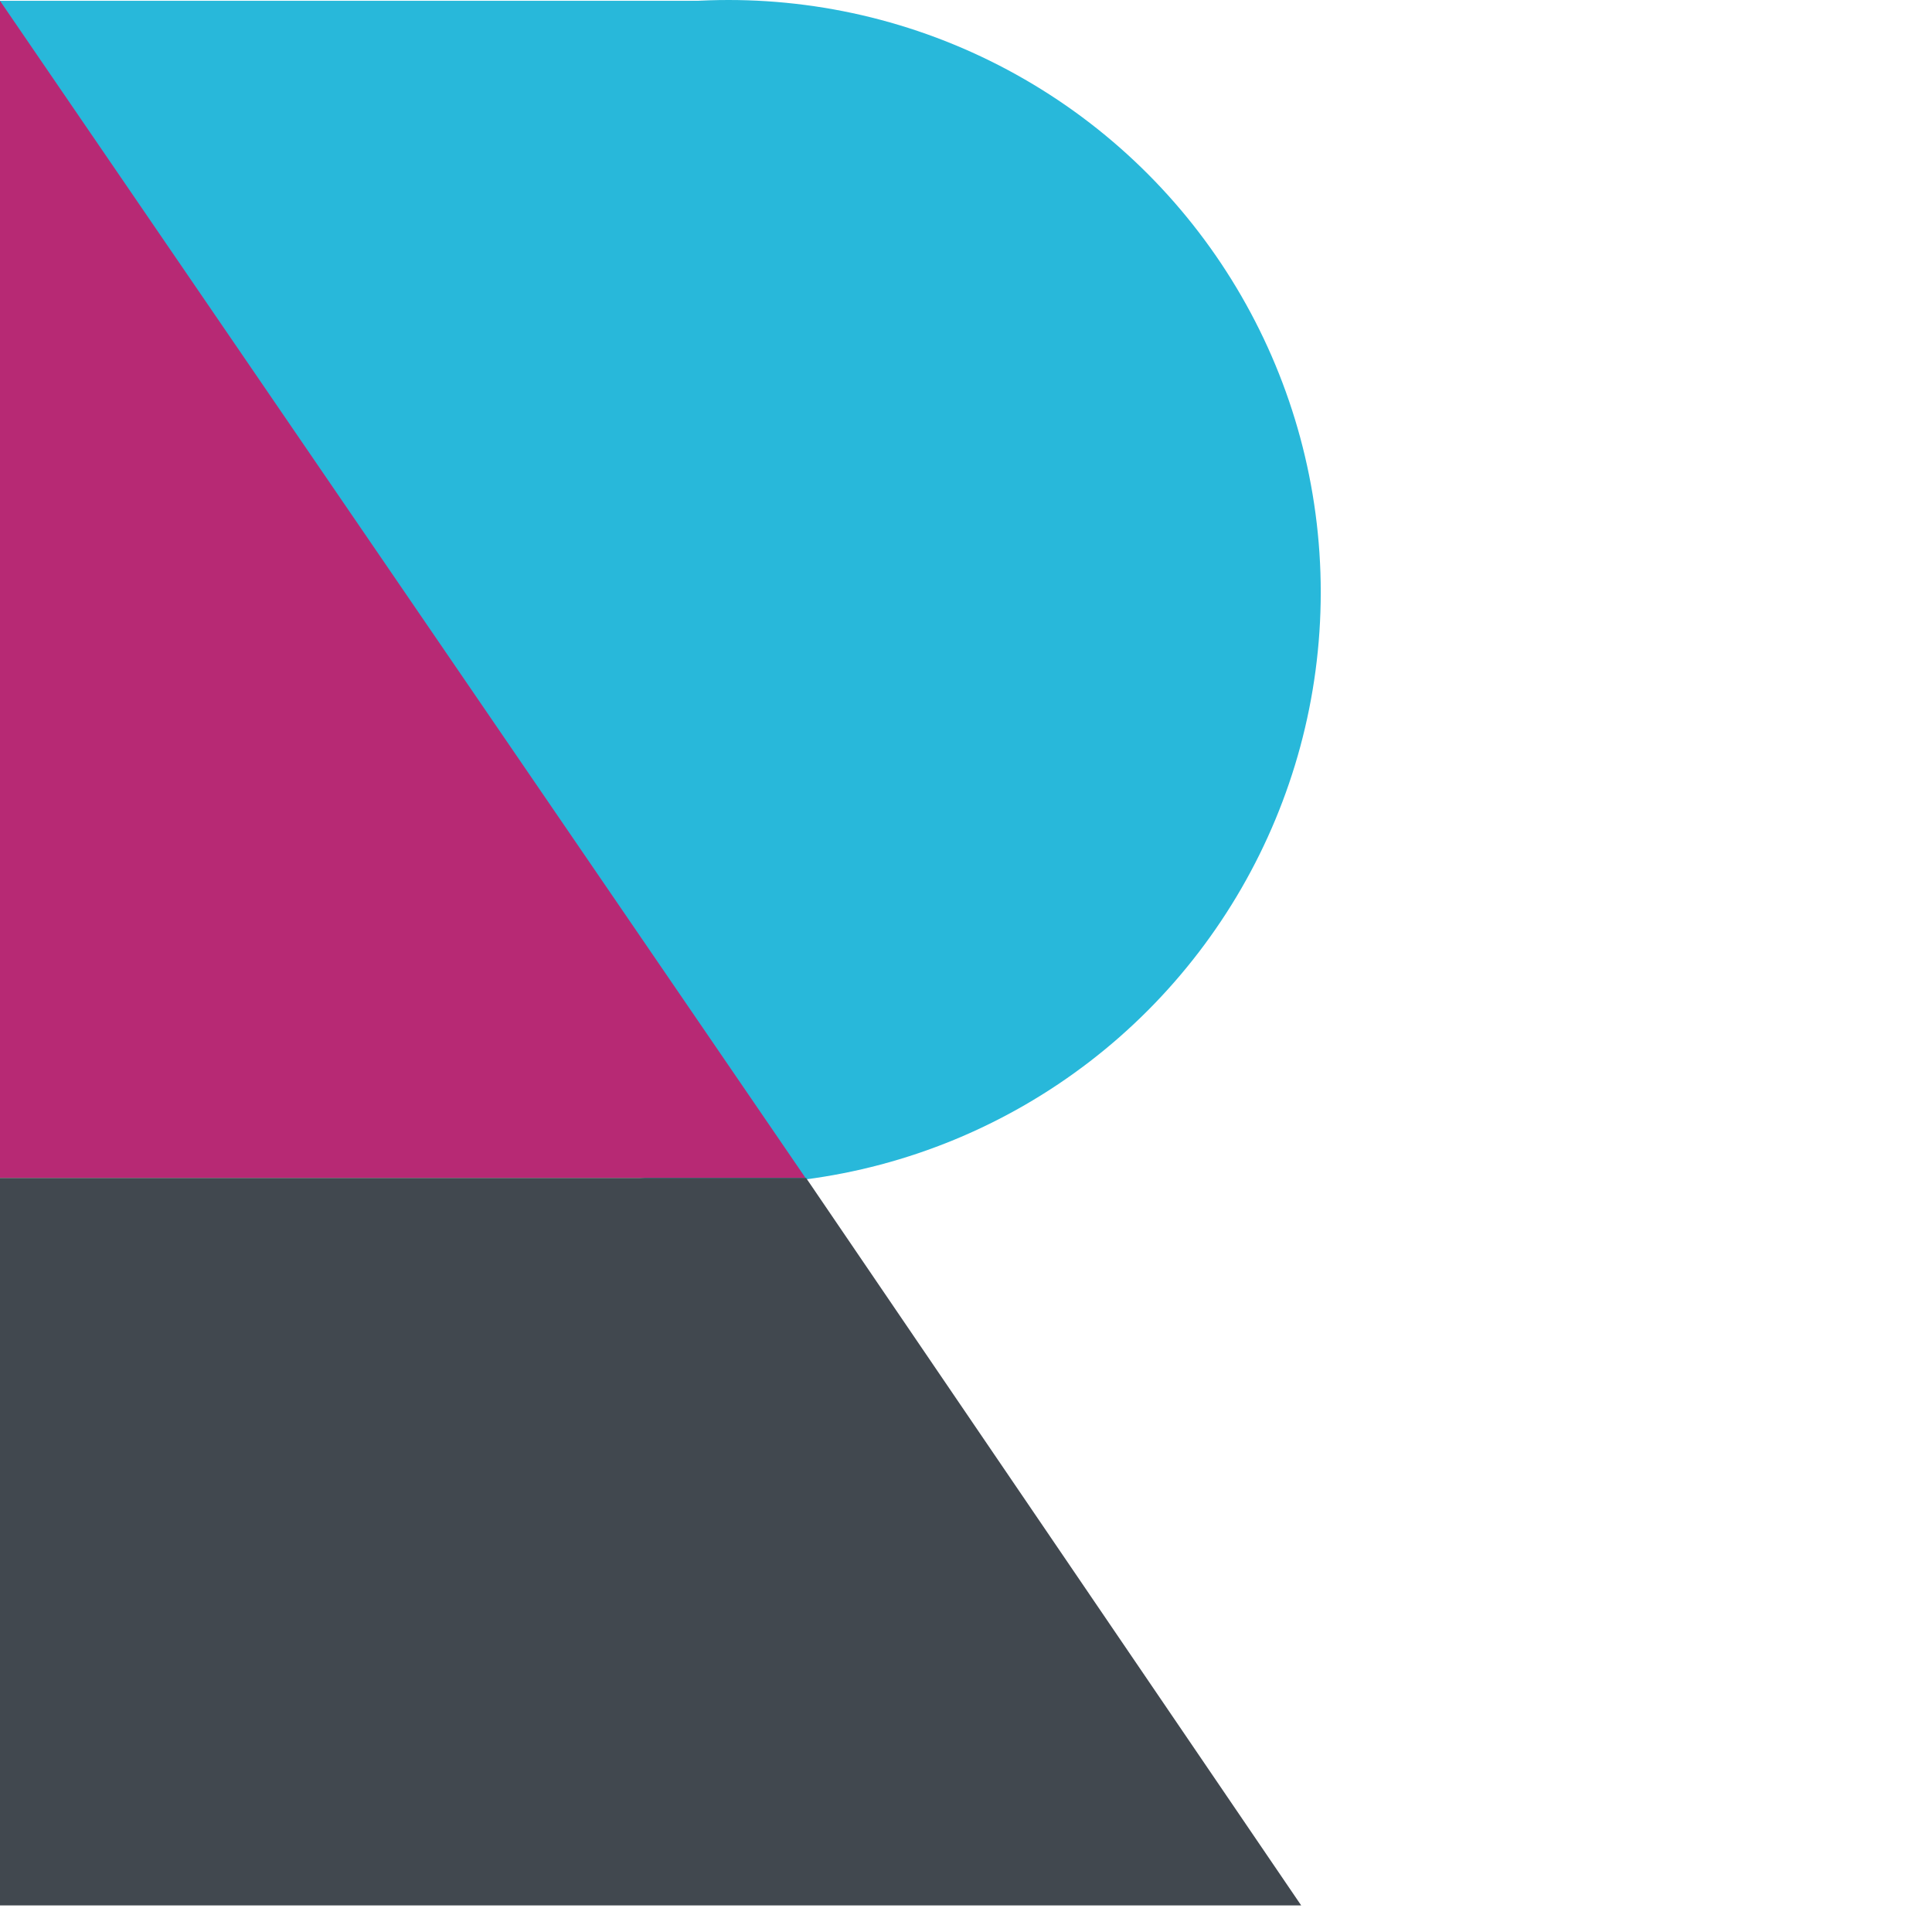
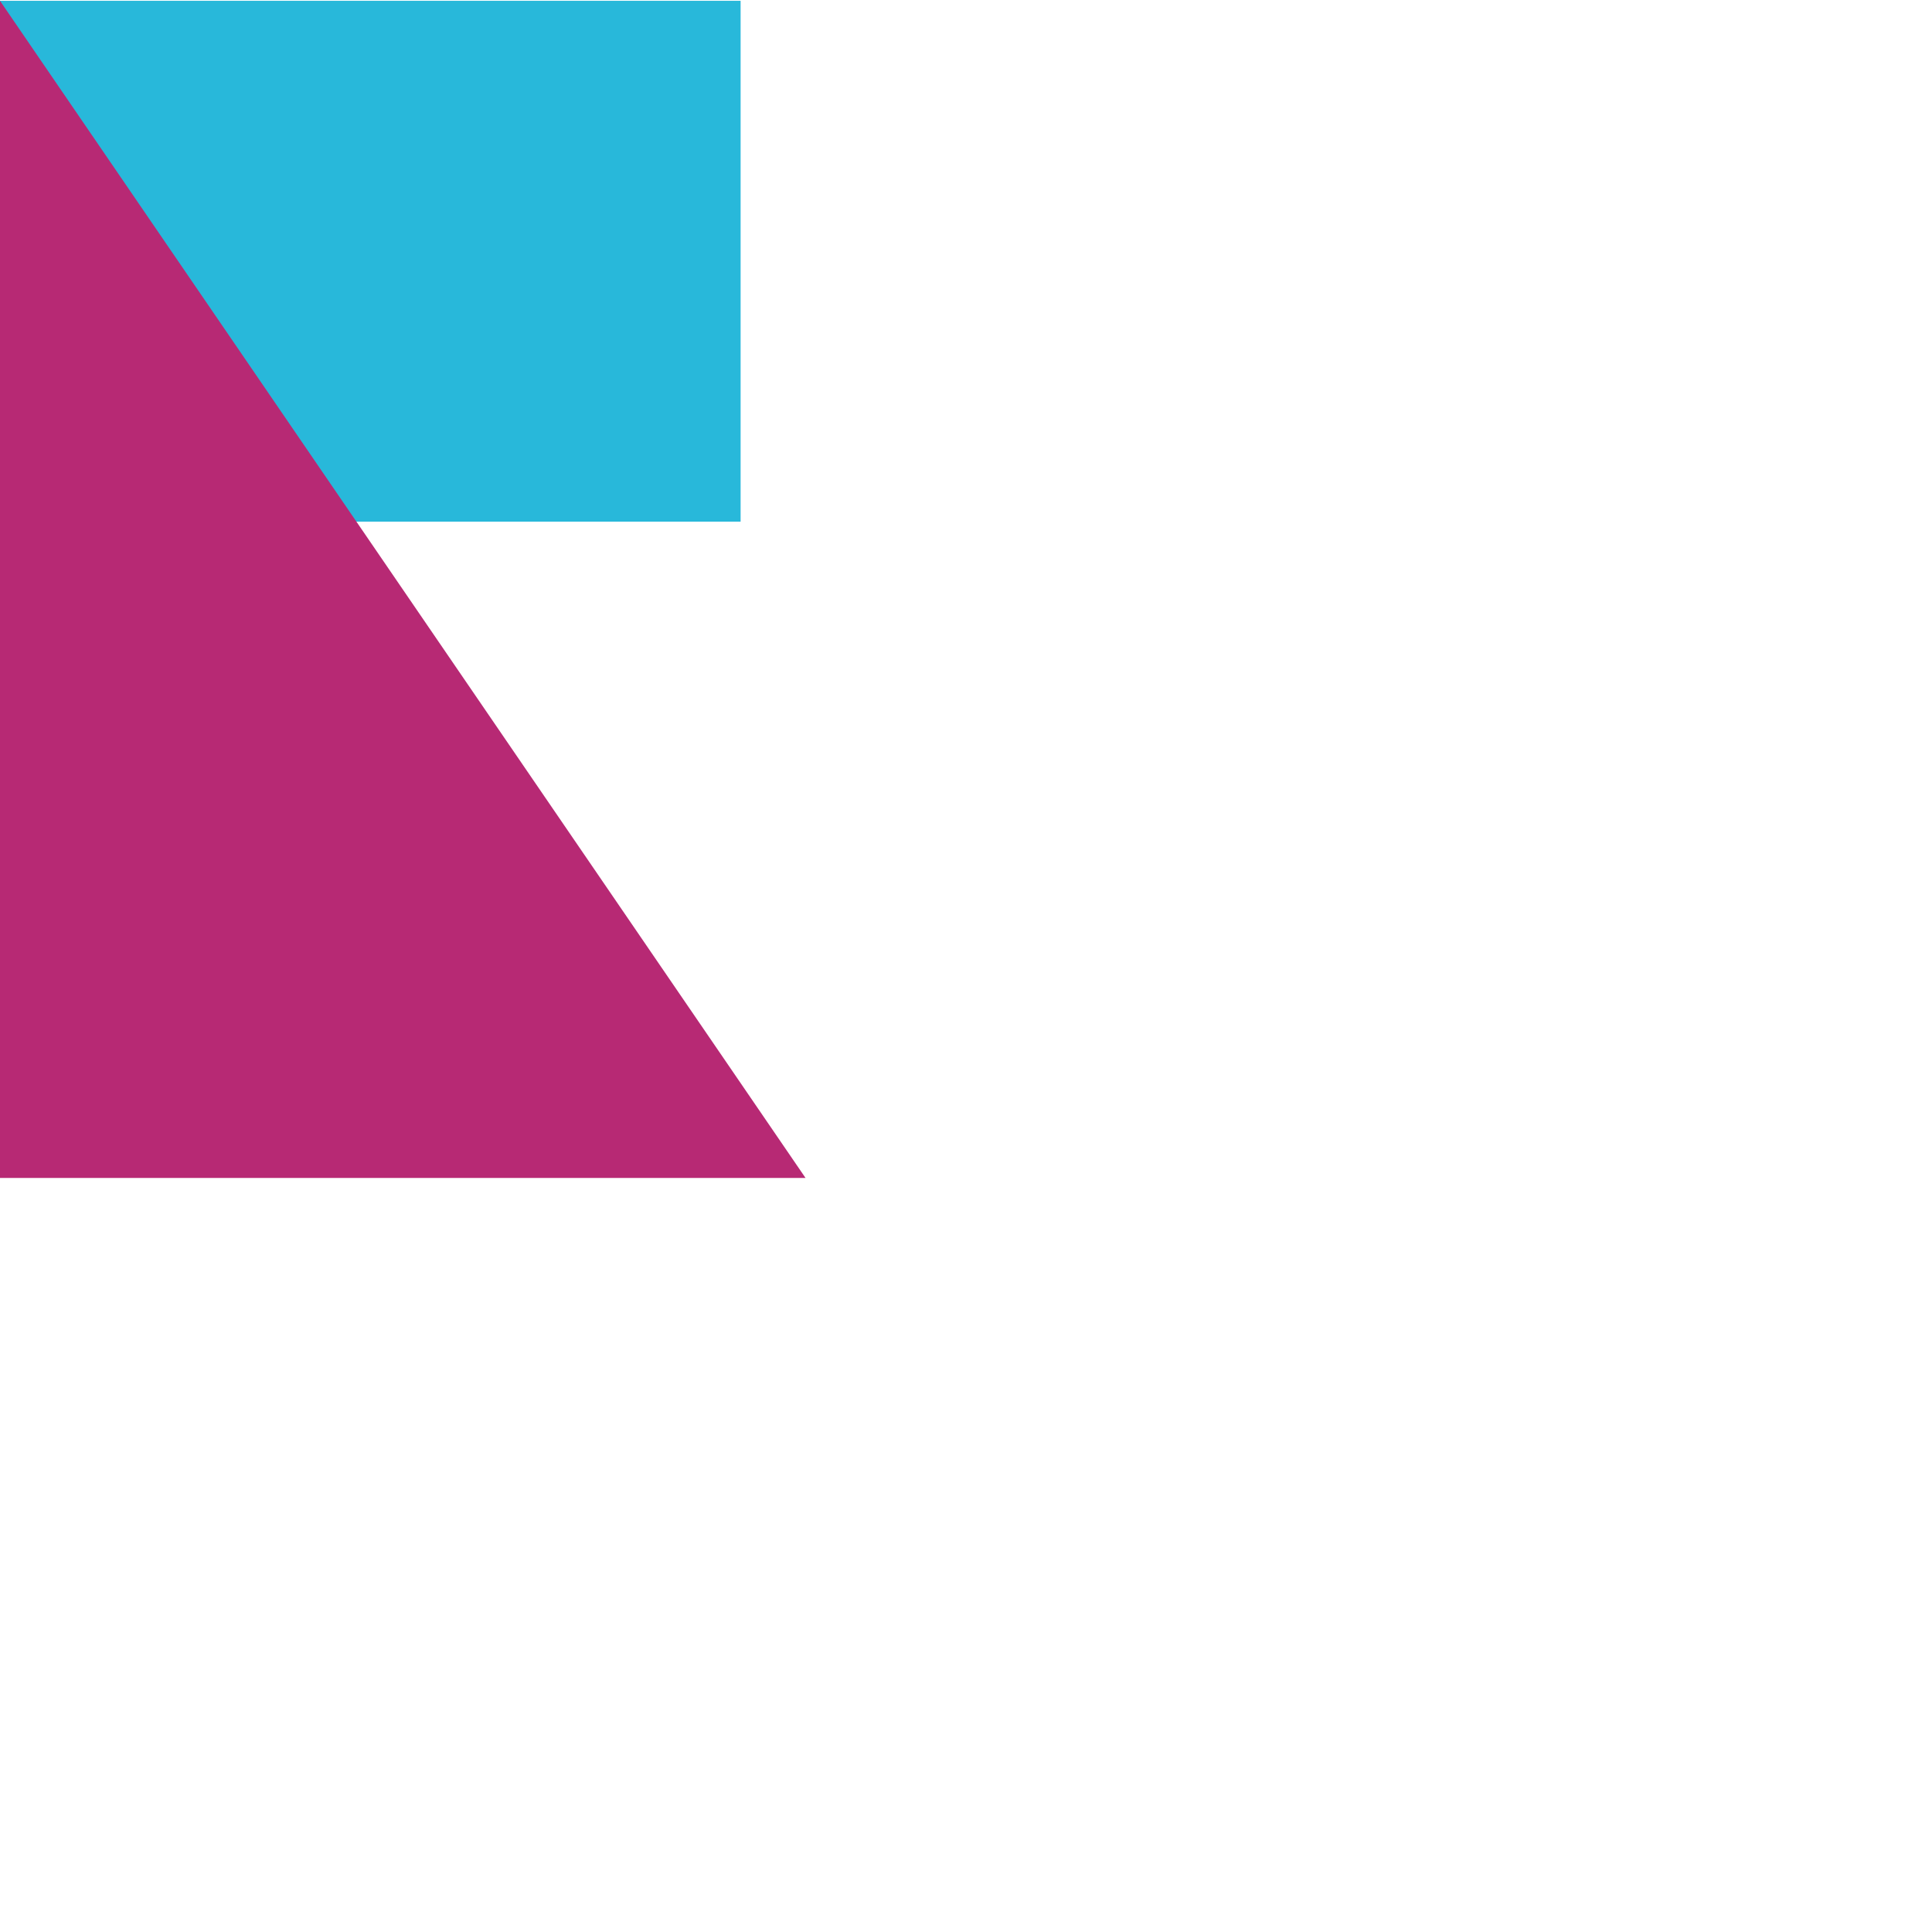
<svg xmlns="http://www.w3.org/2000/svg" viewBox="0 0 600 600">
  <title>perfex</title>
-   <circle cx="226.25" cy="183.92" r="183.92" fill="#28b8da" />
  <rect y="0.25" width="230" height="161.75" fill="#28b8da" />
  <polygon points="0 0.25 0 365.83 250.17 365.83 0 0.25" fill="#b72974" />
-   <polygon points="0 591.75 404.1 591.75 250.34 365.83 0 365.83 0 591.75" fill="#41484f" />
</svg>